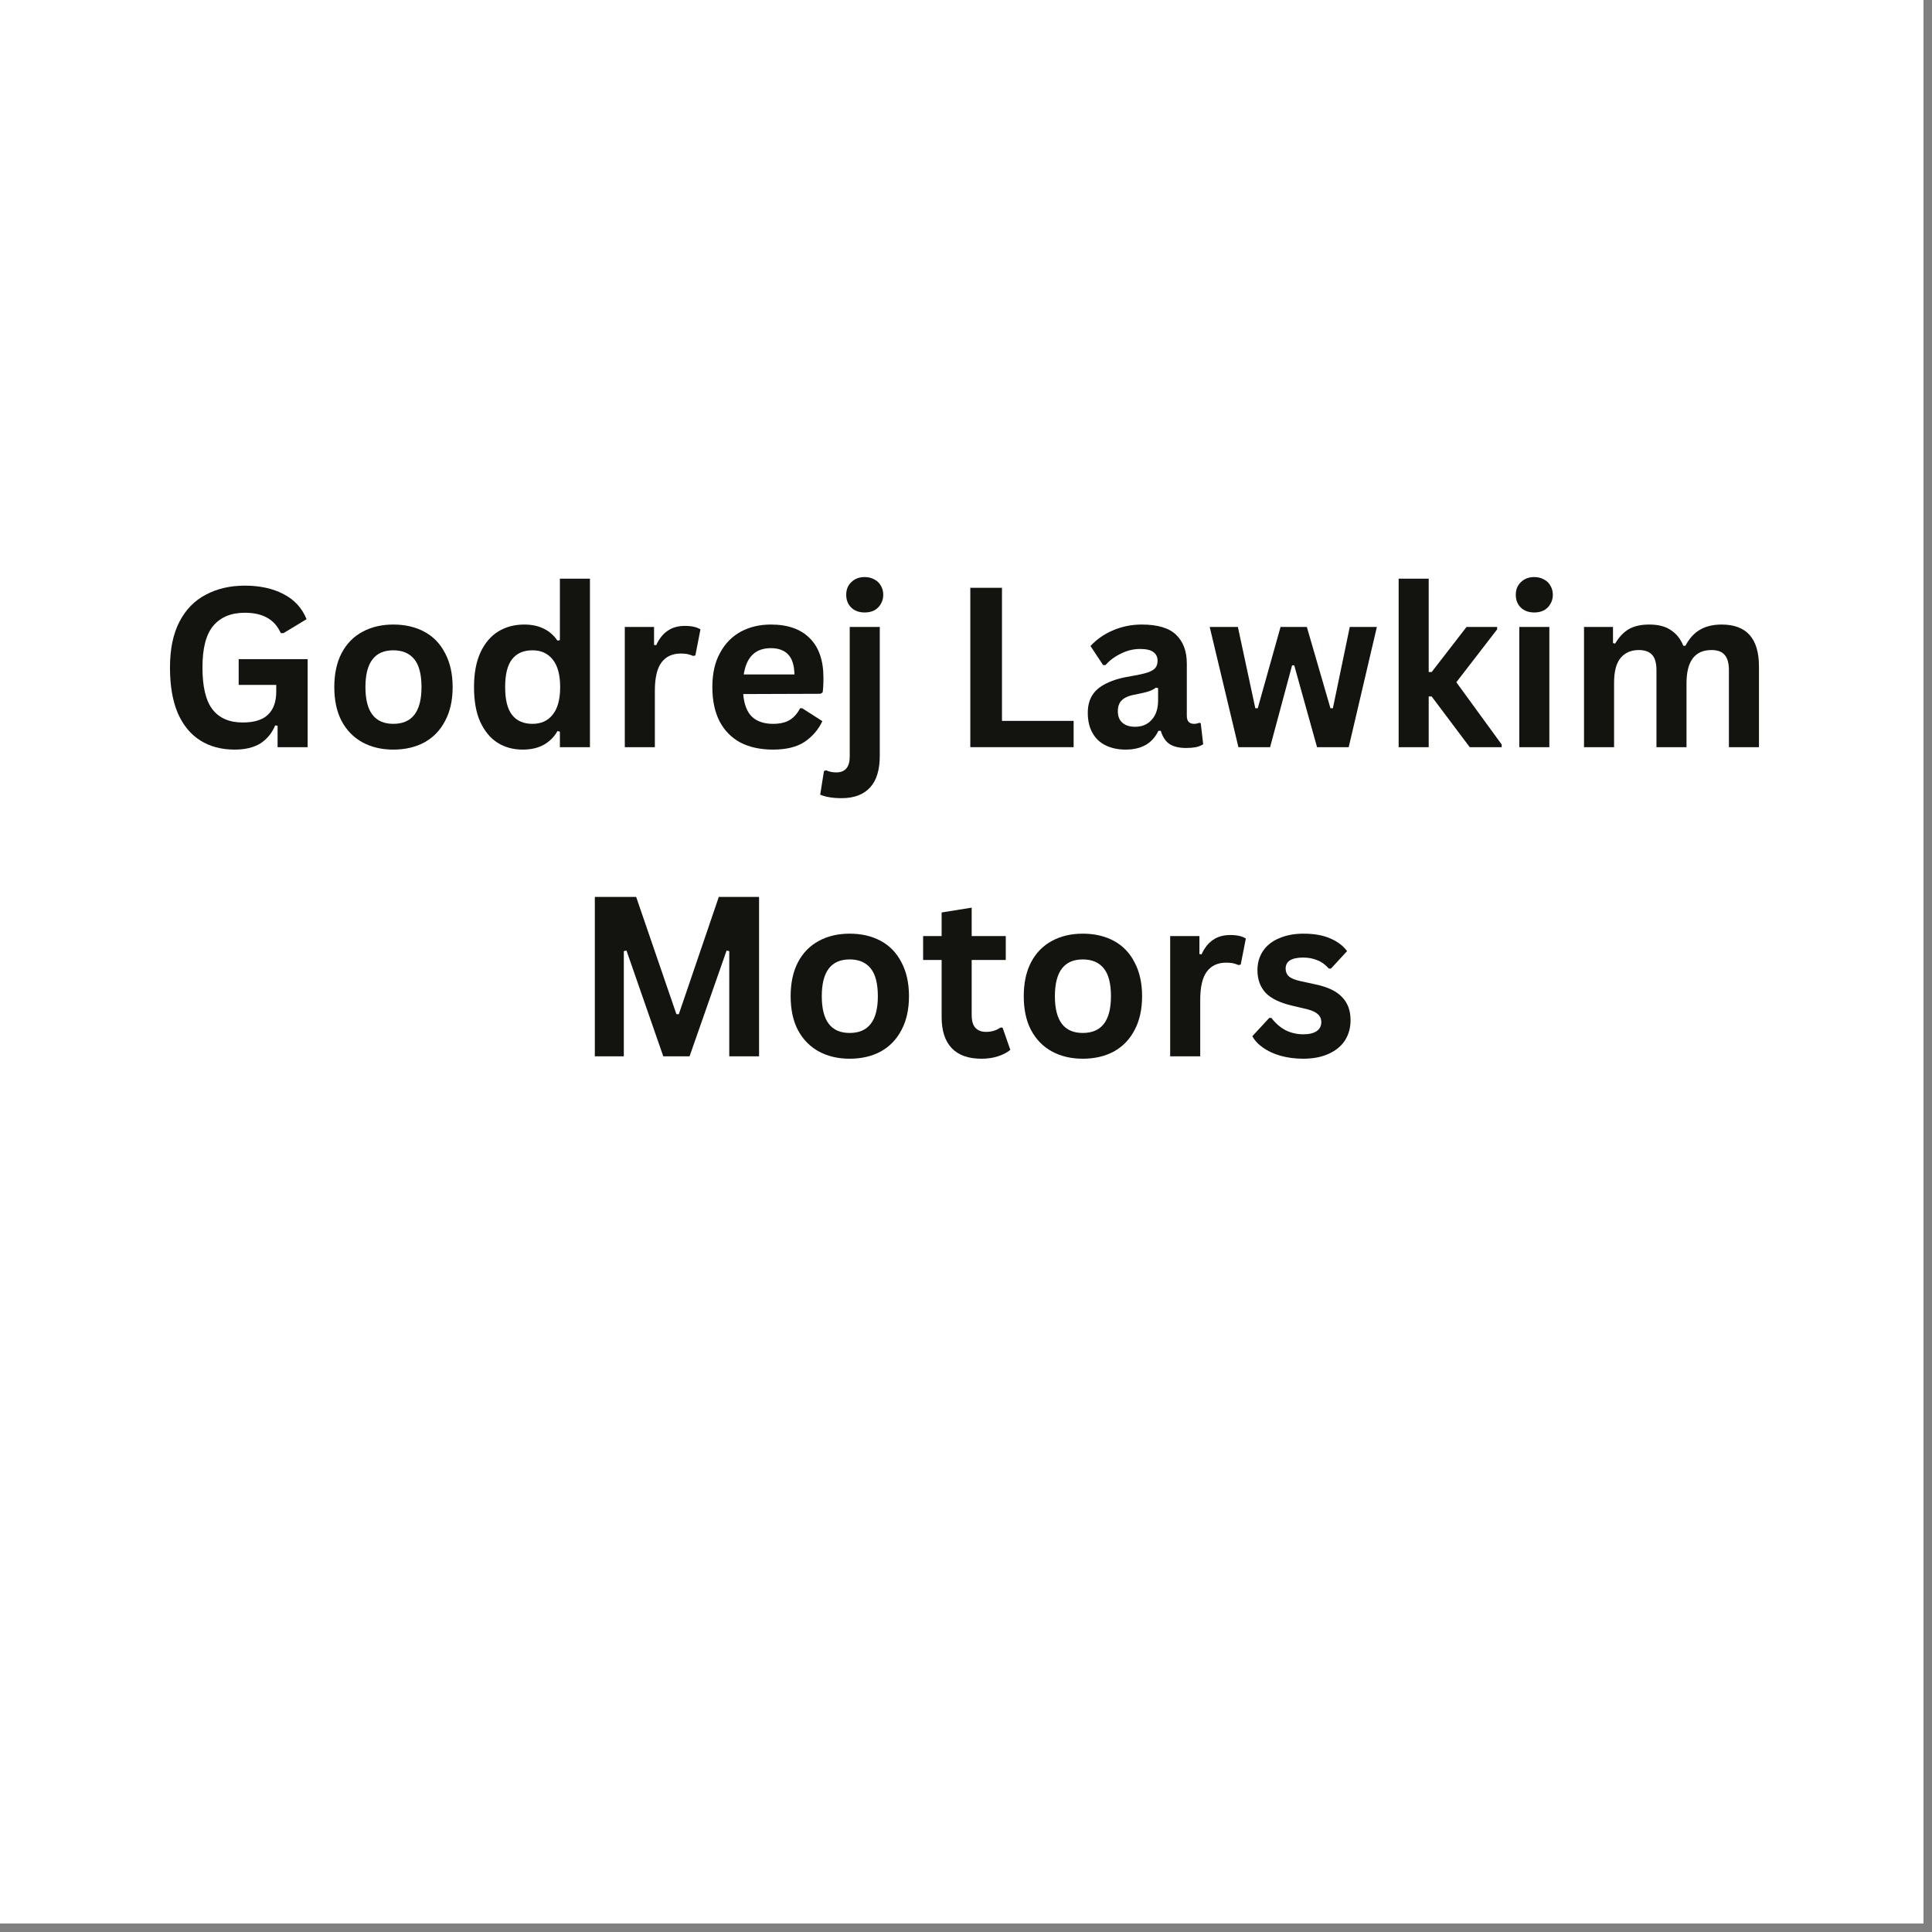
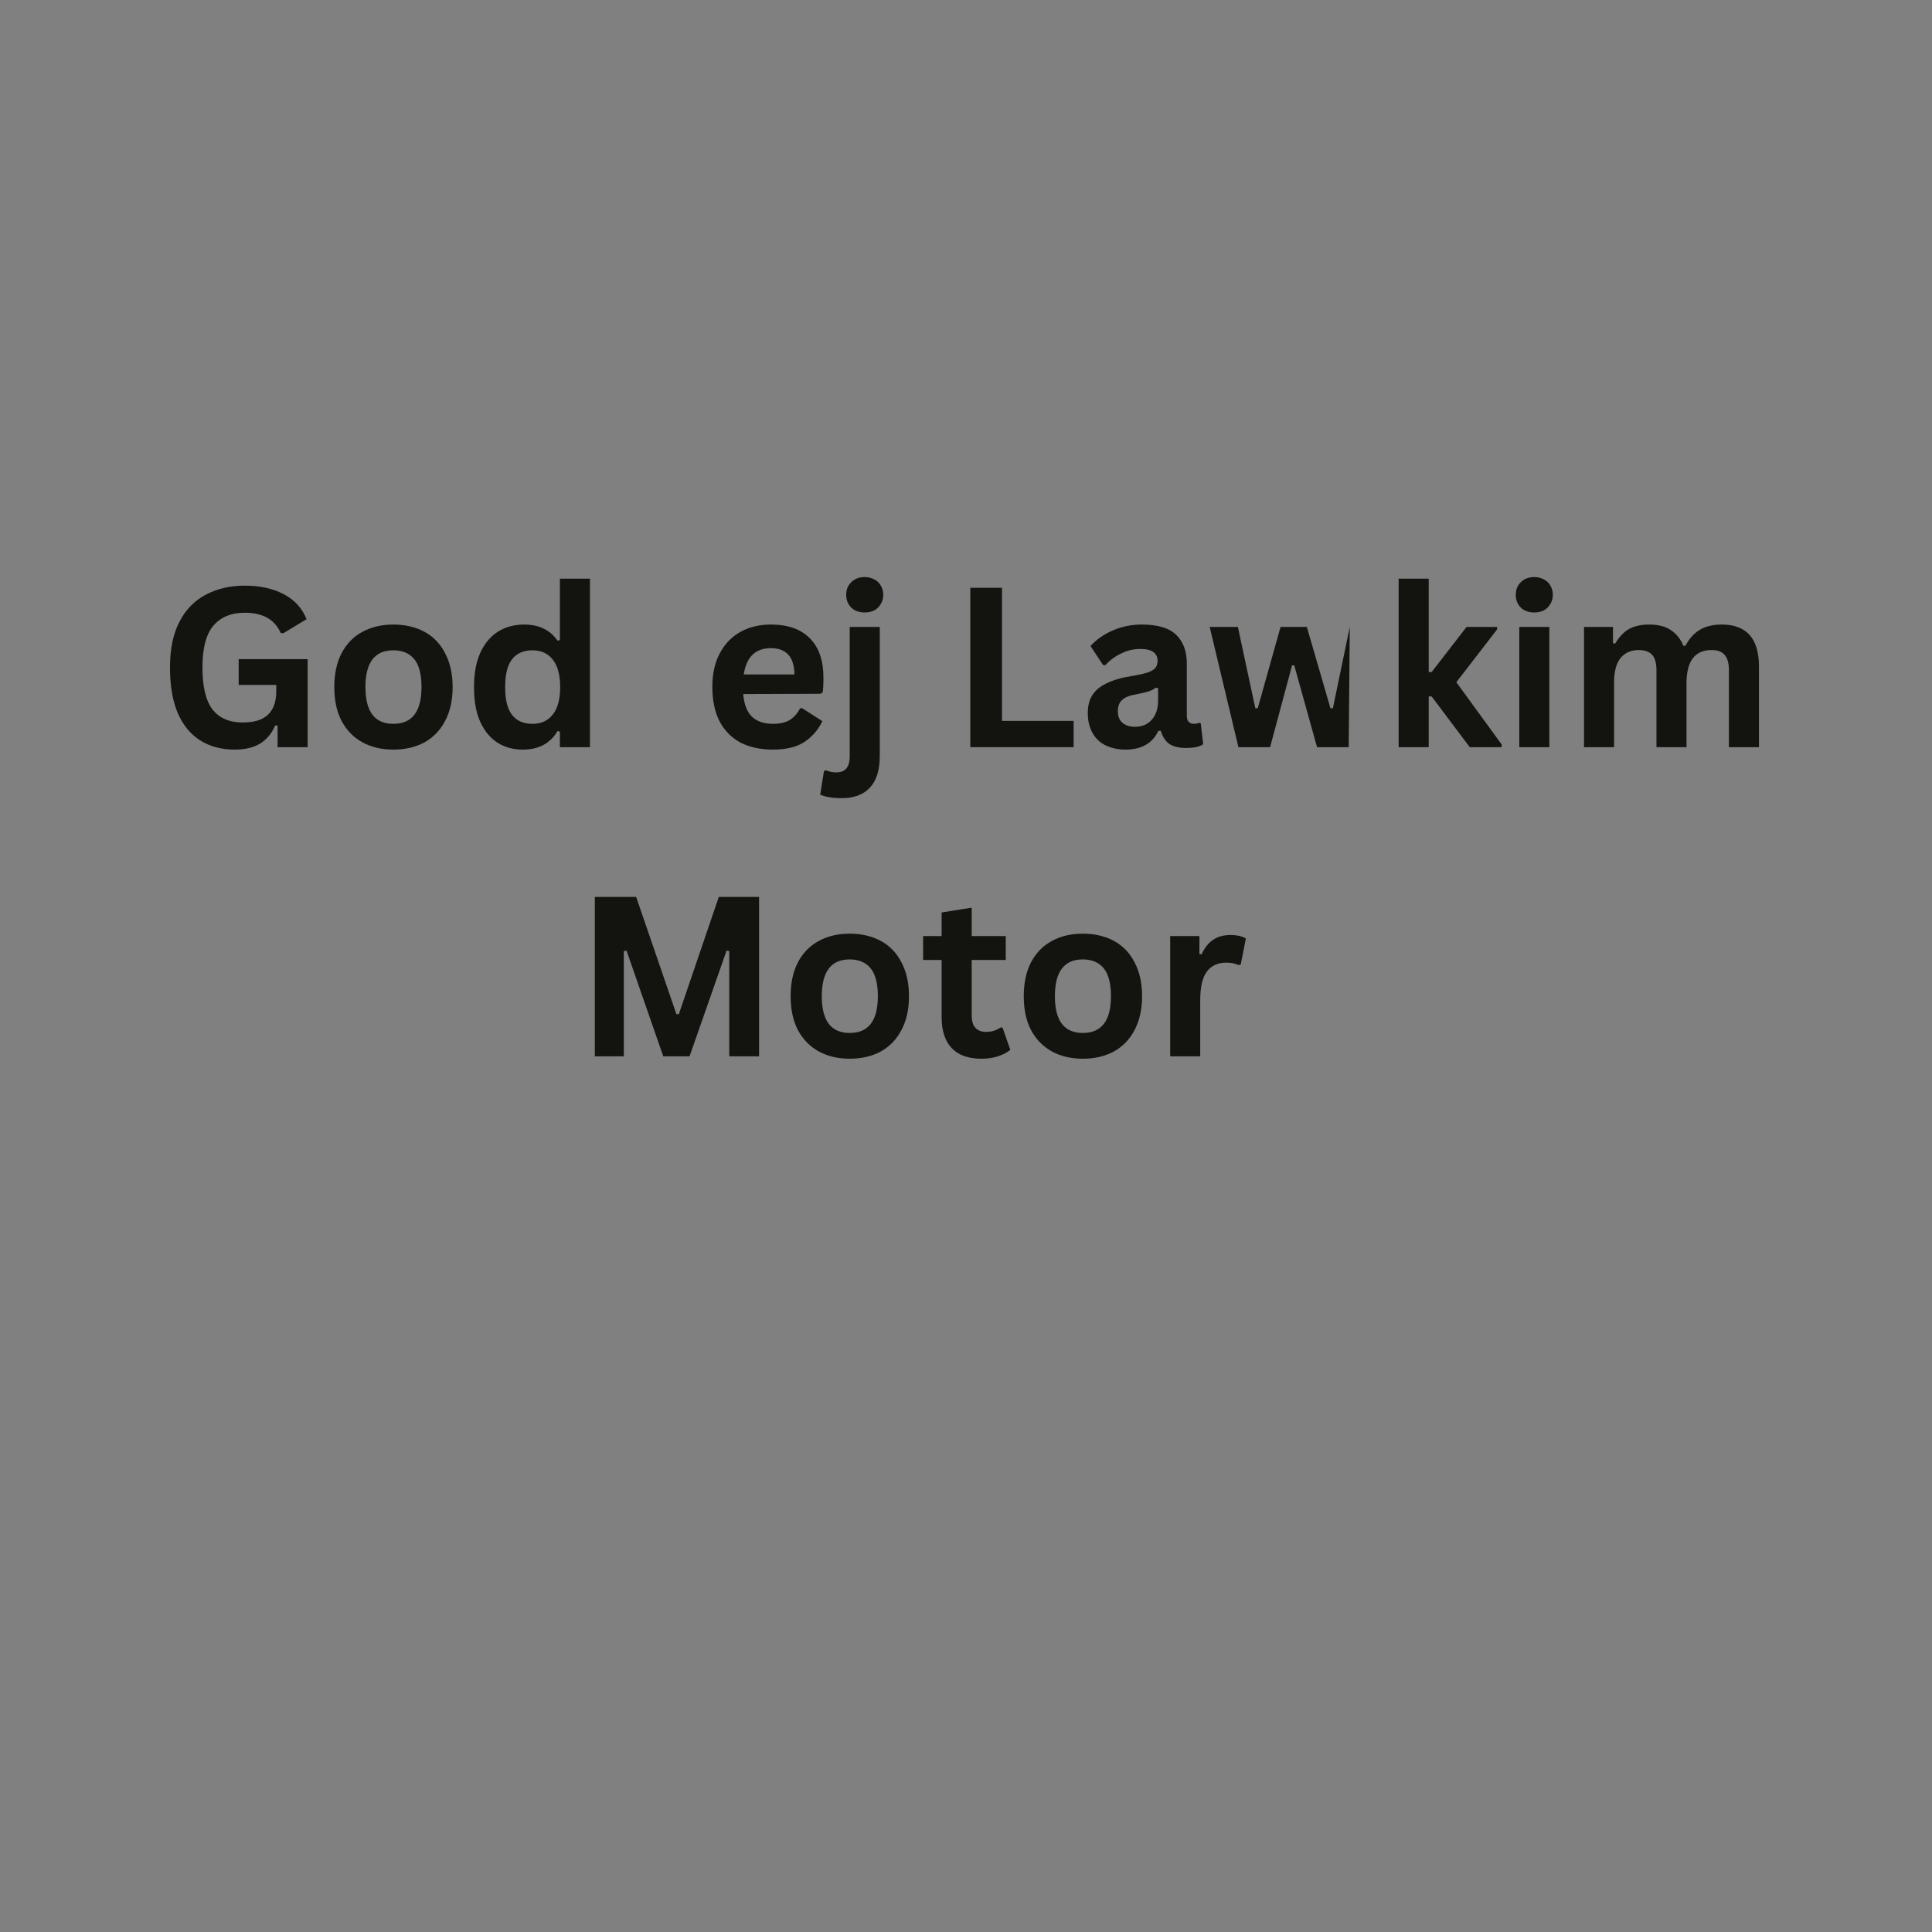
<svg xmlns="http://www.w3.org/2000/svg" width="150" zoomAndPan="magnify" viewBox="0 0 112.5 112.5" height="150" preserveAspectRatio="xMidYMid meet" version="1.0">
  <rect x="0" y="0" width="112.5" height="112.5" fill="#808080" stroke="none" />
  <defs>
    <g />
    <clipPath id="debafdd712">
-       <path d="M 0 0 L 112.004 0 L 112.004 112.004 L 0 112.004 Z M 0 0 " clip-rule="nonzero" />
-     </clipPath>
+       </clipPath>
  </defs>
  <g clip-path="url(#debafdd712)">
    <path fill="#ffffff" d="M 0 0 L 112.5 0 L 112.5 592.5 L 0 592.5 Z M 0 0 " fill-opacity="1" fill-rule="nonzero" />
    <path fill="#ffffff" d="M 0 0 L 112.5 0 L 112.5 112.5 L 0 112.5 Z M 0 0 " fill-opacity="1" fill-rule="nonzero" />
    <path fill="#ffffff" d="M 0 0 L 112.5 0 L 112.5 112.5 L 0 112.5 Z M 0 0 " fill-opacity="1" fill-rule="nonzero" />
  </g>
  <g fill="#131310" fill-opacity="1">
    <g transform="translate(9.164, 43.508)">
      <g>
        <path d="M 4.5 0.141 C 3.727 0.141 3.062 -0.035 2.5 -0.391 C 1.938 -0.742 1.5 -1.273 1.188 -1.984 C 0.883 -2.703 0.734 -3.586 0.734 -4.641 C 0.734 -5.703 0.914 -6.586 1.281 -7.297 C 1.645 -8.004 2.156 -8.531 2.812 -8.875 C 3.469 -9.227 4.227 -9.406 5.094 -9.406 C 5.977 -9.406 6.734 -9.238 7.359 -8.906 C 7.984 -8.582 8.426 -8.098 8.688 -7.453 L 7.344 -6.641 L 7.188 -6.641 C 7 -7.055 6.727 -7.359 6.375 -7.547 C 6.031 -7.734 5.602 -7.828 5.094 -7.828 C 4.289 -7.828 3.676 -7.57 3.25 -7.062 C 2.832 -6.562 2.625 -5.754 2.625 -4.641 C 2.625 -3.516 2.82 -2.695 3.219 -2.188 C 3.613 -1.688 4.195 -1.438 4.969 -1.438 C 5.633 -1.438 6.125 -1.586 6.438 -1.891 C 6.758 -2.191 6.922 -2.641 6.922 -3.234 L 6.922 -3.625 L 4.734 -3.625 L 4.734 -5.125 L 8.75 -5.125 L 8.75 0 L 7 0 L 7 -1.25 L 6.859 -1.266 C 6.672 -0.816 6.383 -0.469 6 -0.219 C 5.613 0.02 5.113 0.141 4.5 0.141 Z M 4.5 0.141 " />
      </g>
    </g>
  </g>
  <g fill="#131310" fill-opacity="1">
    <g transform="translate(18.841, 43.508)">
      <g>
        <path d="M 4.062 0.141 C 3.383 0.141 2.785 0 2.266 -0.281 C 1.742 -0.57 1.336 -0.988 1.047 -1.531 C 0.766 -2.07 0.625 -2.727 0.625 -3.5 C 0.625 -4.27 0.766 -4.926 1.047 -5.469 C 1.336 -6.02 1.742 -6.438 2.266 -6.719 C 2.785 -7 3.383 -7.141 4.062 -7.141 C 4.75 -7.141 5.352 -7 5.875 -6.719 C 6.395 -6.438 6.797 -6.02 7.078 -5.469 C 7.367 -4.926 7.516 -4.27 7.516 -3.5 C 7.516 -2.727 7.367 -2.07 7.078 -1.531 C 6.797 -0.988 6.395 -0.57 5.875 -0.281 C 5.352 0 4.75 0.141 4.062 0.141 Z M 4.062 -1.359 C 5.156 -1.359 5.703 -2.07 5.703 -3.5 C 5.703 -4.238 5.562 -4.781 5.281 -5.125 C 5 -5.469 4.594 -5.641 4.062 -5.641 C 2.977 -5.641 2.438 -4.926 2.438 -3.5 C 2.438 -2.07 2.977 -1.359 4.062 -1.359 Z M 4.062 -1.359 " />
      </g>
    </g>
  </g>
  <g fill="#131310" fill-opacity="1">
    <g transform="translate(26.977, 43.508)">
      <g>
        <path d="M 3.453 0.141 C 2.898 0.141 2.41 0.004 1.984 -0.266 C 1.566 -0.535 1.234 -0.941 0.984 -1.484 C 0.742 -2.023 0.625 -2.695 0.625 -3.5 C 0.625 -4.301 0.75 -4.973 1 -5.516 C 1.25 -6.055 1.594 -6.461 2.031 -6.734 C 2.469 -7.004 2.973 -7.141 3.547 -7.141 C 3.984 -7.141 4.359 -7.062 4.672 -6.906 C 4.992 -6.758 5.266 -6.523 5.484 -6.203 L 5.625 -6.234 L 5.625 -9.812 L 7.375 -9.812 L 7.375 0 L 5.625 0 L 5.625 -0.906 L 5.484 -0.938 C 5.297 -0.602 5.031 -0.336 4.688 -0.141 C 4.352 0.047 3.941 0.141 3.453 0.141 Z M 4.031 -1.359 C 4.531 -1.359 4.922 -1.535 5.203 -1.891 C 5.492 -2.242 5.641 -2.781 5.641 -3.5 C 5.641 -4.219 5.492 -4.754 5.203 -5.109 C 4.922 -5.461 4.531 -5.641 4.031 -5.641 C 3.508 -5.641 3.113 -5.469 2.844 -5.125 C 2.57 -4.781 2.438 -4.238 2.438 -3.5 C 2.438 -2.758 2.57 -2.219 2.844 -1.875 C 3.113 -1.531 3.508 -1.359 4.031 -1.359 Z M 4.031 -1.359 " />
      </g>
    </g>
  </g>
  <g fill="#131310" fill-opacity="1">
    <g transform="translate(35.366, 43.508)">
      <g>
-         <path d="M 1.016 0 L 1.016 -7 L 2.719 -7 L 2.719 -5.953 L 2.844 -5.938 C 3.02 -6.32 3.242 -6.602 3.516 -6.781 C 3.785 -6.969 4.117 -7.062 4.516 -7.062 C 4.91 -7.062 5.211 -6.992 5.422 -6.859 L 5.125 -5.344 L 5 -5.312 C 4.883 -5.363 4.77 -5.398 4.656 -5.422 C 4.551 -5.441 4.426 -5.453 4.281 -5.453 C 3.789 -5.453 3.414 -5.281 3.156 -4.938 C 2.895 -4.594 2.766 -4.039 2.766 -3.281 L 2.766 0 Z M 1.016 0 " />
-       </g>
+         </g>
    </g>
  </g>
  <g fill="#131310" fill-opacity="1">
    <g transform="translate(40.855, 43.508)">
      <g>
        <path d="M 6.922 -3.109 L 2.422 -3.094 C 2.473 -2.488 2.645 -2.047 2.938 -1.766 C 3.238 -1.492 3.645 -1.359 4.156 -1.359 C 4.551 -1.359 4.875 -1.43 5.125 -1.578 C 5.375 -1.734 5.578 -1.961 5.734 -2.266 L 5.859 -2.266 L 7.031 -1.516 C 6.801 -1.023 6.457 -0.625 6 -0.312 C 5.539 -0.008 4.926 0.141 4.156 0.141 C 3.426 0.141 2.797 0.004 2.266 -0.266 C 1.742 -0.547 1.336 -0.957 1.047 -1.5 C 0.766 -2.051 0.625 -2.719 0.625 -3.5 C 0.625 -4.289 0.773 -4.957 1.078 -5.5 C 1.379 -6.051 1.785 -6.461 2.297 -6.734 C 2.805 -7.004 3.383 -7.141 4.031 -7.141 C 5.02 -7.141 5.773 -6.875 6.297 -6.344 C 6.828 -5.82 7.094 -5.051 7.094 -4.031 C 7.094 -3.664 7.078 -3.383 7.047 -3.188 Z M 5.406 -4.234 C 5.395 -4.773 5.27 -5.164 5.031 -5.406 C 4.801 -5.645 4.469 -5.766 4.031 -5.766 C 3.133 -5.766 2.609 -5.254 2.453 -4.234 Z M 5.406 -4.234 " />
      </g>
    </g>
  </g>
  <g fill="#131310" fill-opacity="1">
    <g transform="translate(48.463, 43.508)">
      <g>
        <path d="M 1.891 -7.844 C 1.566 -7.844 1.305 -7.938 1.109 -8.125 C 0.91 -8.32 0.812 -8.57 0.812 -8.875 C 0.812 -9.176 0.91 -9.422 1.109 -9.609 C 1.305 -9.805 1.566 -9.906 1.891 -9.906 C 2.098 -9.906 2.285 -9.859 2.453 -9.766 C 2.617 -9.68 2.742 -9.562 2.828 -9.406 C 2.922 -9.25 2.969 -9.07 2.969 -8.875 C 2.969 -8.676 2.922 -8.5 2.828 -8.344 C 2.742 -8.188 2.617 -8.062 2.453 -7.969 C 2.285 -7.883 2.098 -7.844 1.891 -7.844 Z M 0.547 2.969 C 0.023 2.969 -0.391 2.898 -0.703 2.766 L -0.484 1.391 L -0.359 1.344 C -0.191 1.426 0.004 1.469 0.234 1.469 C 0.754 1.469 1.016 1.16 1.016 0.547 L 1.016 -7 L 2.766 -7 L 2.766 0.5 C 2.766 1.32 2.578 1.938 2.203 2.344 C 1.828 2.758 1.273 2.969 0.547 2.969 Z M 0.547 2.969 " />
      </g>
    </g>
  </g>
  <g fill="#131310" fill-opacity="1">
    <g transform="translate(52.233, 43.508)">
      <g />
    </g>
  </g>
  <g fill="#131310" fill-opacity="1">
    <g transform="translate(55.298, 43.508)">
      <g>
        <path d="M 3.047 -9.281 L 3.047 -1.531 L 7.219 -1.531 L 7.219 0 L 1.203 0 L 1.203 -9.281 Z M 3.047 -9.281 " />
      </g>
    </g>
  </g>
  <g fill="#131310" fill-opacity="1">
    <g transform="translate(62.811, 43.508)">
      <g>
        <path d="M 2.734 0.141 C 2.285 0.141 1.895 0.055 1.562 -0.109 C 1.227 -0.273 0.973 -0.52 0.797 -0.844 C 0.617 -1.164 0.531 -1.551 0.531 -2 C 0.531 -2.406 0.617 -2.75 0.797 -3.031 C 0.973 -3.312 1.25 -3.539 1.625 -3.719 C 2 -3.906 2.484 -4.047 3.078 -4.141 C 3.504 -4.211 3.828 -4.285 4.047 -4.359 C 4.266 -4.441 4.41 -4.535 4.484 -4.641 C 4.555 -4.742 4.594 -4.875 4.594 -5.031 C 4.594 -5.25 4.516 -5.414 4.359 -5.531 C 4.203 -5.656 3.941 -5.719 3.578 -5.719 C 3.191 -5.719 2.82 -5.629 2.469 -5.453 C 2.113 -5.285 1.812 -5.062 1.562 -4.781 L 1.422 -4.781 L 0.688 -5.891 C 1.039 -6.273 1.473 -6.578 1.984 -6.797 C 2.504 -7.023 3.066 -7.141 3.672 -7.141 C 4.598 -7.141 5.266 -6.941 5.672 -6.547 C 6.086 -6.148 6.297 -5.594 6.297 -4.875 L 6.297 -1.828 C 6.297 -1.516 6.438 -1.359 6.719 -1.359 C 6.82 -1.359 6.926 -1.379 7.031 -1.422 L 7.109 -1.391 L 7.25 -0.172 C 7.145 -0.098 7.004 -0.039 6.828 0 C 6.66 0.031 6.473 0.047 6.266 0.047 C 5.848 0.047 5.52 -0.031 5.281 -0.188 C 5.051 -0.352 4.883 -0.609 4.781 -0.953 L 4.641 -0.953 C 4.297 -0.223 3.66 0.141 2.734 0.141 Z M 3.281 -1.188 C 3.688 -1.188 4.008 -1.32 4.25 -1.594 C 4.5 -1.863 4.625 -2.242 4.625 -2.734 L 4.625 -3.438 L 4.5 -3.469 C 4.395 -3.383 4.254 -3.312 4.078 -3.25 C 3.91 -3.195 3.672 -3.141 3.359 -3.078 C 2.973 -3.016 2.695 -2.906 2.531 -2.75 C 2.363 -2.602 2.281 -2.383 2.281 -2.094 C 2.281 -1.801 2.367 -1.578 2.547 -1.422 C 2.723 -1.266 2.969 -1.188 3.281 -1.188 Z M 3.281 -1.188 " />
      </g>
    </g>
  </g>
  <g fill="#131310" fill-opacity="1">
    <g transform="translate(70.191, 43.508)">
      <g>
-         <path d="M 3.766 0 L 1.922 0 L 0.25 -7 L 1.891 -7 L 2.906 -2.266 L 3.047 -2.266 L 4.375 -7 L 5.906 -7 L 7.281 -2.266 L 7.422 -2.266 L 8.406 -7 L 9.984 -7 L 8.344 0 L 6.5 0 L 5.172 -4.766 L 5.047 -4.766 Z M 3.766 0 " />
+         <path d="M 3.766 0 L 1.922 0 L 0.25 -7 L 1.891 -7 L 2.906 -2.266 L 3.047 -2.266 L 4.375 -7 L 5.906 -7 L 7.281 -2.266 L 7.422 -2.266 L 8.406 -7 L 8.344 0 L 6.5 0 L 5.172 -4.766 L 5.047 -4.766 Z M 3.766 0 " />
      </g>
    </g>
  </g>
  <g fill="#131310" fill-opacity="1">
    <g transform="translate(80.427, 43.508)">
      <g>
        <path d="M 2.766 0 L 1.016 0 L 1.016 -9.812 L 2.766 -9.812 L 2.766 -4.375 L 2.938 -4.375 L 4.969 -7 L 6.75 -7 L 6.75 -6.859 L 4.375 -3.781 L 7.016 -0.156 L 7.016 0 L 5.156 0 L 2.938 -2.953 L 2.766 -2.953 Z M 2.766 0 " />
      </g>
    </g>
  </g>
  <g fill="#131310" fill-opacity="1">
    <g transform="translate(87.452, 43.508)">
      <g>
        <path d="M 1.891 -7.844 C 1.566 -7.844 1.305 -7.938 1.109 -8.125 C 0.91 -8.32 0.812 -8.57 0.812 -8.875 C 0.812 -9.176 0.91 -9.422 1.109 -9.609 C 1.305 -9.805 1.566 -9.906 1.891 -9.906 C 2.098 -9.906 2.285 -9.859 2.453 -9.766 C 2.617 -9.68 2.742 -9.562 2.828 -9.406 C 2.922 -9.25 2.969 -9.07 2.969 -8.875 C 2.969 -8.676 2.922 -8.5 2.828 -8.344 C 2.742 -8.188 2.617 -8.062 2.453 -7.969 C 2.285 -7.883 2.098 -7.844 1.891 -7.844 Z M 2.766 0 L 1.016 0 L 1.016 -7 L 2.766 -7 Z M 2.766 0 " />
      </g>
    </g>
  </g>
  <g fill="#131310" fill-opacity="1">
    <g transform="translate(91.221, 43.508)">
      <g>
        <path d="M 1.016 0 L 1.016 -7 L 2.703 -7 L 2.703 -6.062 L 2.828 -6.031 C 3.055 -6.414 3.32 -6.695 3.625 -6.875 C 3.938 -7.051 4.332 -7.141 4.812 -7.141 C 5.344 -7.141 5.766 -7.031 6.078 -6.812 C 6.398 -6.602 6.641 -6.301 6.797 -5.906 L 6.922 -5.906 C 7.141 -6.32 7.414 -6.629 7.75 -6.828 C 8.094 -7.035 8.52 -7.141 9.031 -7.141 C 10.477 -7.141 11.203 -6.328 11.203 -4.703 L 11.203 0 L 9.453 0 L 9.453 -4.484 C 9.453 -4.898 9.367 -5.195 9.203 -5.375 C 9.047 -5.562 8.789 -5.656 8.438 -5.656 C 7.469 -5.656 6.984 -5.008 6.984 -3.719 L 6.984 0 L 5.234 0 L 5.234 -4.484 C 5.234 -4.898 5.148 -5.195 4.984 -5.375 C 4.816 -5.562 4.555 -5.656 4.203 -5.656 C 3.754 -5.656 3.398 -5.5 3.141 -5.188 C 2.891 -4.883 2.766 -4.406 2.766 -3.75 L 2.766 0 Z M 1.016 0 " />
      </g>
    </g>
  </g>
  <g fill="#131310" fill-opacity="1">
    <g transform="translate(33.434, 61.508)">
      <g>
        <path d="M 2.891 0 L 1.203 0 L 1.203 -9.281 L 3.609 -9.281 L 5.953 -2.453 L 6.094 -2.453 L 8.422 -9.281 L 10.766 -9.281 L 10.766 0 L 9.031 0 L 9.031 -6.125 L 8.875 -6.156 L 6.719 0 L 5.188 0 L 3.047 -6.156 L 2.891 -6.125 Z M 2.891 0 " />
      </g>
    </g>
  </g>
  <g fill="#131310" fill-opacity="1">
    <g transform="translate(45.414, 61.508)">
      <g>
        <path d="M 4.062 0.141 C 3.383 0.141 2.785 0 2.266 -0.281 C 1.742 -0.57 1.336 -0.988 1.047 -1.531 C 0.766 -2.07 0.625 -2.727 0.625 -3.5 C 0.625 -4.27 0.766 -4.926 1.047 -5.469 C 1.336 -6.02 1.742 -6.438 2.266 -6.719 C 2.785 -7 3.383 -7.141 4.062 -7.141 C 4.75 -7.141 5.352 -7 5.875 -6.719 C 6.395 -6.438 6.797 -6.02 7.078 -5.469 C 7.367 -4.926 7.516 -4.27 7.516 -3.5 C 7.516 -2.727 7.367 -2.07 7.078 -1.531 C 6.797 -0.988 6.395 -0.57 5.875 -0.281 C 5.352 0 4.75 0.141 4.062 0.141 Z M 4.062 -1.359 C 5.156 -1.359 5.703 -2.07 5.703 -3.5 C 5.703 -4.238 5.562 -4.781 5.281 -5.125 C 5 -5.469 4.594 -5.641 4.062 -5.641 C 2.977 -5.641 2.438 -4.926 2.438 -3.5 C 2.438 -2.07 2.977 -1.359 4.062 -1.359 Z M 4.062 -1.359 " />
      </g>
    </g>
  </g>
  <g fill="#131310" fill-opacity="1">
    <g transform="translate(53.55, 61.508)">
      <g>
        <path d="M 4.828 -1.672 L 5.281 -0.375 C 5.094 -0.219 4.852 -0.094 4.562 0 C 4.281 0.094 3.957 0.141 3.594 0.141 C 2.832 0.141 2.254 -0.066 1.859 -0.484 C 1.473 -0.898 1.281 -1.5 1.281 -2.281 L 1.281 -5.609 L 0.203 -5.609 L 0.203 -7 L 1.281 -7 L 1.281 -8.375 L 3.031 -8.656 L 3.031 -7 L 5.016 -7 L 5.016 -5.609 L 3.031 -5.609 L 3.031 -2.406 C 3.031 -2.062 3.102 -1.812 3.25 -1.656 C 3.395 -1.5 3.602 -1.422 3.875 -1.422 C 4.188 -1.422 4.461 -1.504 4.703 -1.672 Z M 4.828 -1.672 " />
      </g>
    </g>
  </g>
  <g fill="#131310" fill-opacity="1">
    <g transform="translate(58.988, 61.508)">
      <g>
        <path d="M 4.062 0.141 C 3.383 0.141 2.785 0 2.266 -0.281 C 1.742 -0.57 1.336 -0.988 1.047 -1.531 C 0.766 -2.07 0.625 -2.727 0.625 -3.5 C 0.625 -4.27 0.766 -4.926 1.047 -5.469 C 1.336 -6.02 1.742 -6.438 2.266 -6.719 C 2.785 -7 3.383 -7.141 4.062 -7.141 C 4.75 -7.141 5.352 -7 5.875 -6.719 C 6.395 -6.438 6.797 -6.02 7.078 -5.469 C 7.367 -4.926 7.516 -4.27 7.516 -3.5 C 7.516 -2.727 7.367 -2.07 7.078 -1.531 C 6.797 -0.988 6.395 -0.57 5.875 -0.281 C 5.352 0 4.75 0.141 4.062 0.141 Z M 4.062 -1.359 C 5.156 -1.359 5.703 -2.07 5.703 -3.5 C 5.703 -4.238 5.562 -4.781 5.281 -5.125 C 5 -5.469 4.594 -5.641 4.062 -5.641 C 2.977 -5.641 2.438 -4.926 2.438 -3.5 C 2.438 -2.07 2.977 -1.359 4.062 -1.359 Z M 4.062 -1.359 " />
      </g>
    </g>
  </g>
  <g fill="#131310" fill-opacity="1">
    <g transform="translate(67.123, 61.508)">
      <g>
        <path d="M 1.016 0 L 1.016 -7 L 2.719 -7 L 2.719 -5.953 L 2.844 -5.938 C 3.02 -6.32 3.242 -6.602 3.516 -6.781 C 3.785 -6.969 4.117 -7.062 4.516 -7.062 C 4.91 -7.062 5.211 -6.992 5.422 -6.859 L 5.125 -5.344 L 5 -5.312 C 4.883 -5.363 4.77 -5.398 4.656 -5.422 C 4.551 -5.441 4.426 -5.453 4.281 -5.453 C 3.789 -5.453 3.414 -5.281 3.156 -4.938 C 2.895 -4.594 2.766 -4.039 2.766 -3.281 L 2.766 0 Z M 1.016 0 " />
      </g>
    </g>
  </g>
  <g fill="#131310" fill-opacity="1">
    <g transform="translate(72.612, 61.508)">
      <g>
-         <path d="M 3.281 0.141 C 2.801 0.141 2.359 0.082 1.953 -0.031 C 1.555 -0.145 1.219 -0.301 0.938 -0.5 C 0.656 -0.695 0.445 -0.922 0.312 -1.172 L 1.297 -2.234 L 1.422 -2.234 C 1.66 -1.922 1.938 -1.68 2.25 -1.516 C 2.57 -1.359 2.914 -1.281 3.281 -1.281 C 3.625 -1.281 3.883 -1.344 4.062 -1.469 C 4.238 -1.594 4.328 -1.77 4.328 -2 C 4.328 -2.176 4.266 -2.32 4.141 -2.438 C 4.016 -2.562 3.812 -2.66 3.531 -2.734 L 2.609 -2.953 C 1.91 -3.117 1.398 -3.367 1.078 -3.703 C 0.766 -4.047 0.609 -4.484 0.609 -5.016 C 0.609 -5.441 0.719 -5.816 0.938 -6.141 C 1.156 -6.461 1.469 -6.707 1.875 -6.875 C 2.281 -7.051 2.75 -7.141 3.281 -7.141 C 3.914 -7.141 4.441 -7.047 4.859 -6.859 C 5.273 -6.68 5.598 -6.438 5.828 -6.125 L 4.891 -5.109 L 4.766 -5.109 C 4.566 -5.336 4.344 -5.5 4.094 -5.594 C 3.852 -5.695 3.582 -5.75 3.281 -5.75 C 2.594 -5.75 2.25 -5.535 2.25 -5.109 C 2.25 -4.922 2.312 -4.77 2.438 -4.656 C 2.57 -4.539 2.801 -4.445 3.125 -4.375 L 3.984 -4.188 C 4.691 -4.039 5.207 -3.797 5.531 -3.453 C 5.863 -3.117 6.031 -2.664 6.031 -2.094 C 6.031 -1.656 5.922 -1.266 5.703 -0.922 C 5.484 -0.586 5.164 -0.328 4.75 -0.141 C 4.332 0.047 3.844 0.141 3.281 0.141 Z M 3.281 0.141 " />
-       </g>
+         </g>
    </g>
  </g>
</svg>